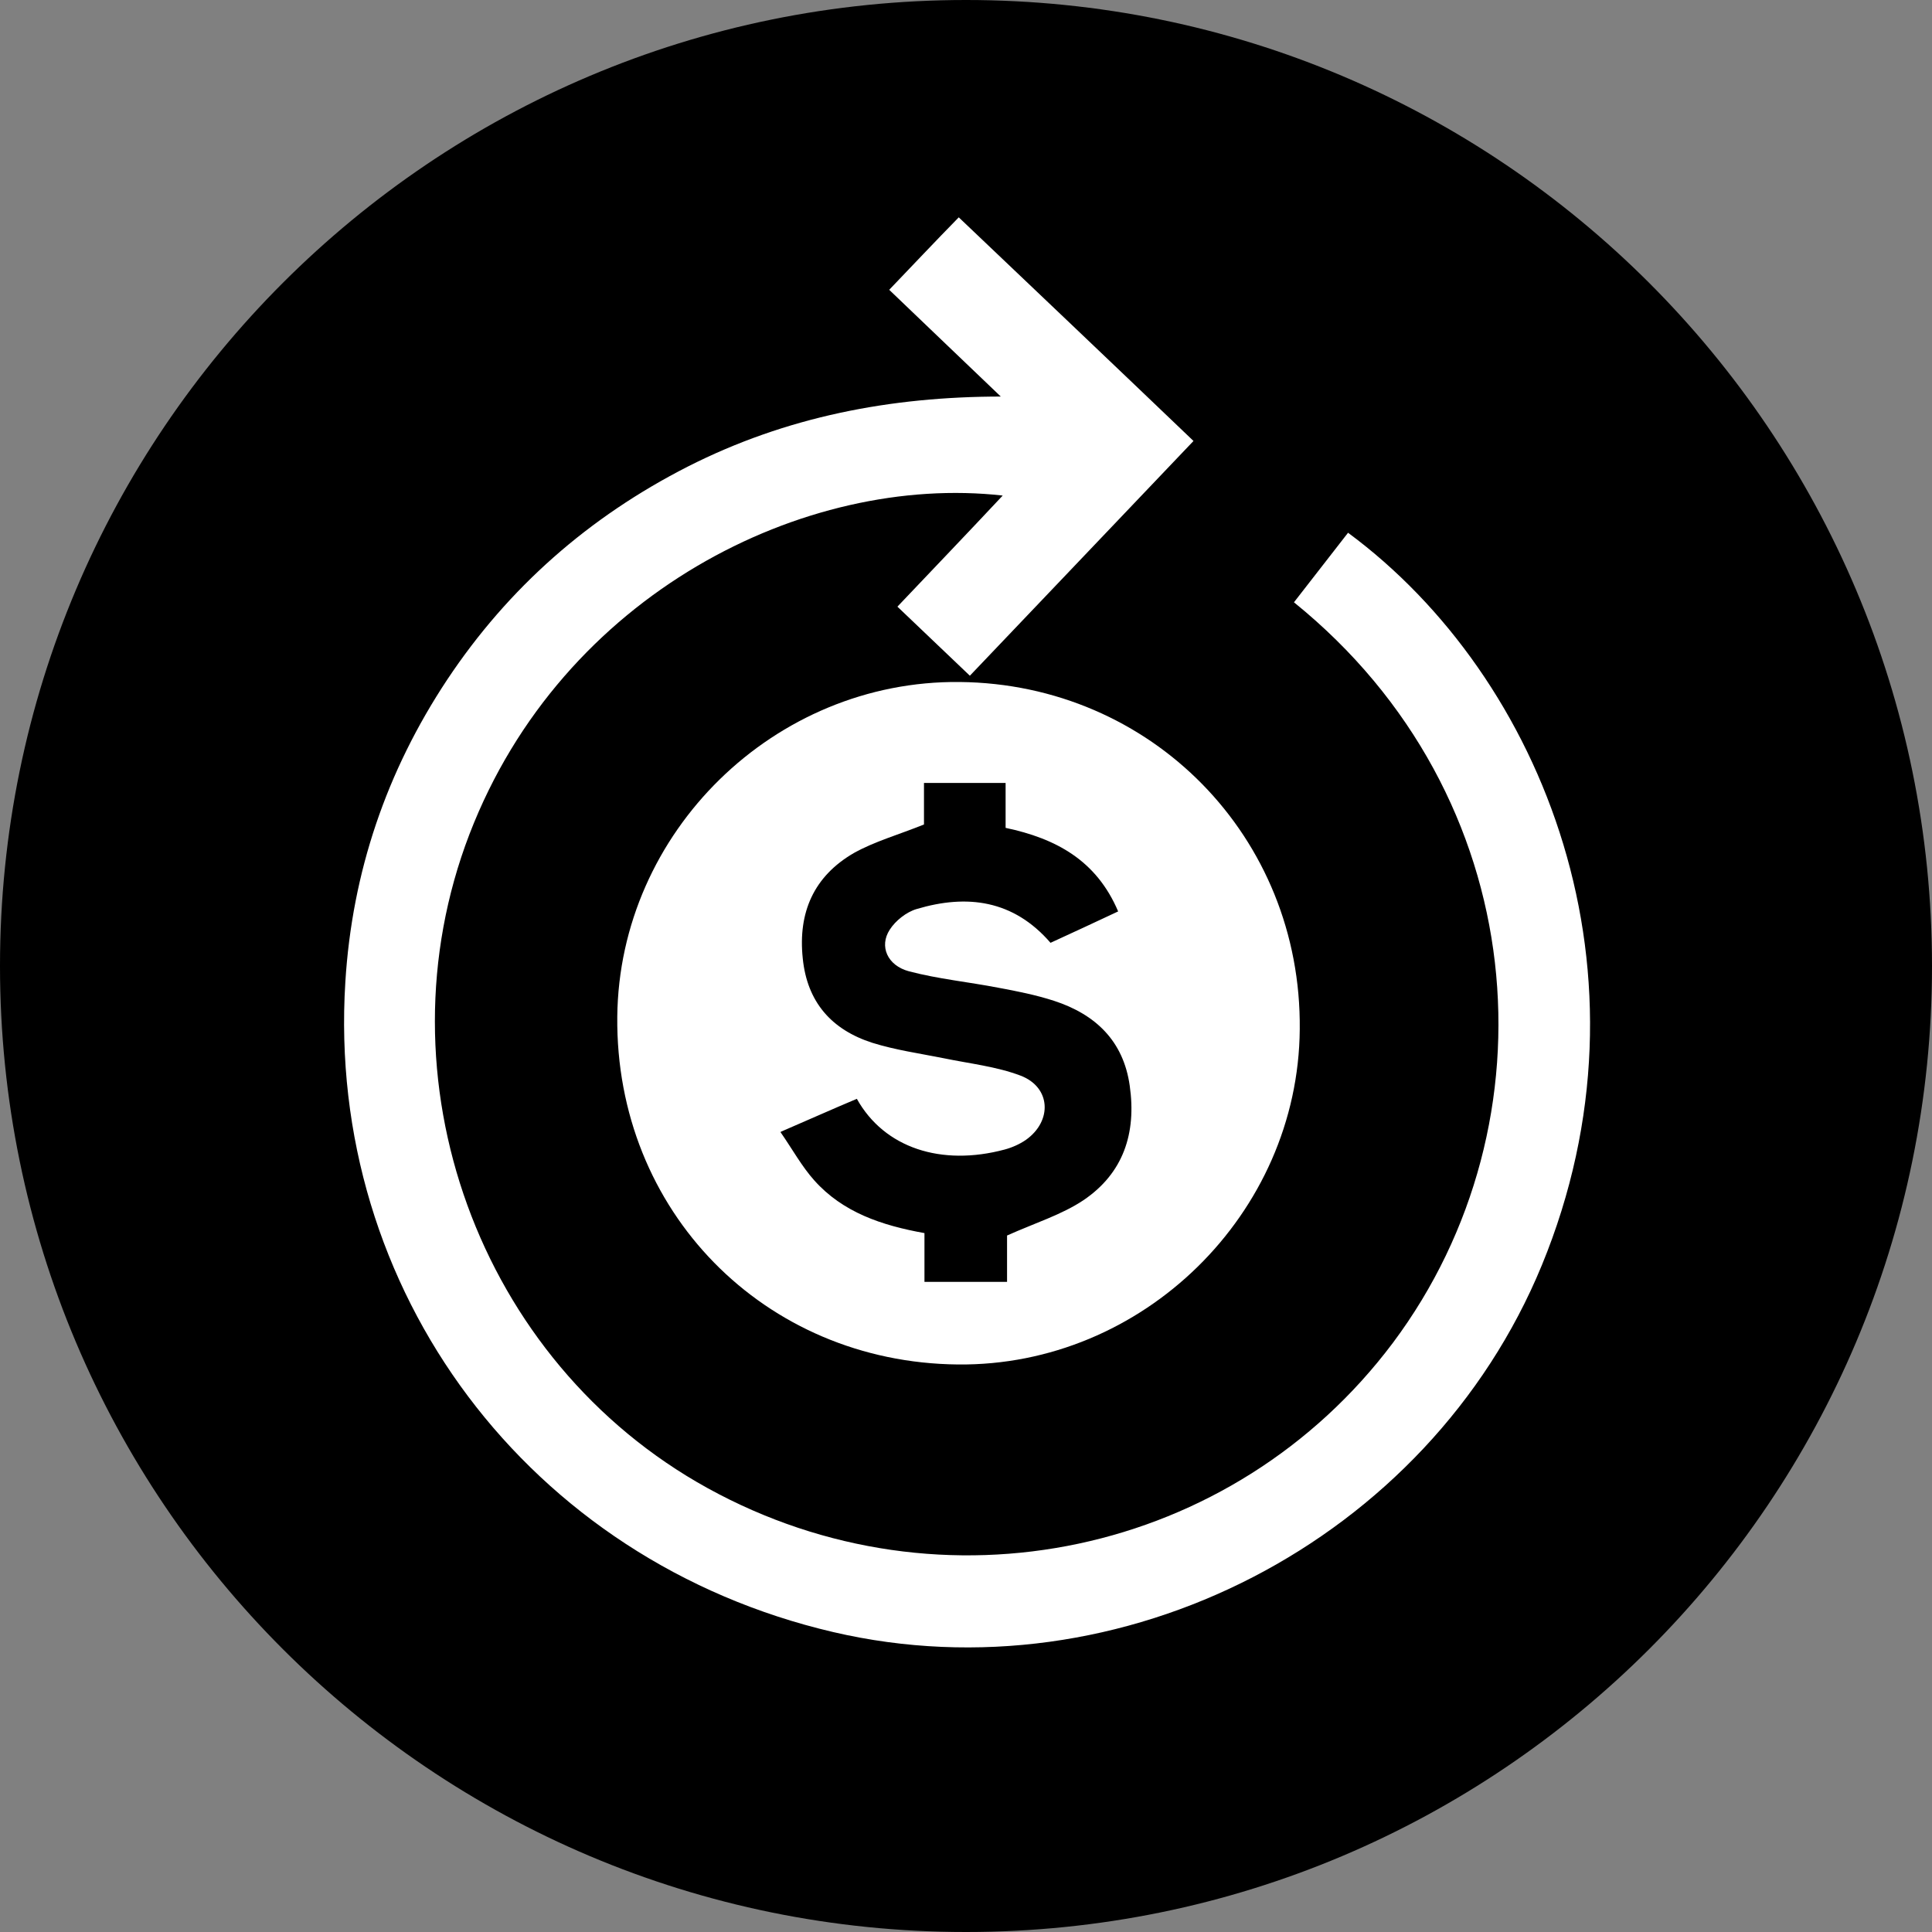
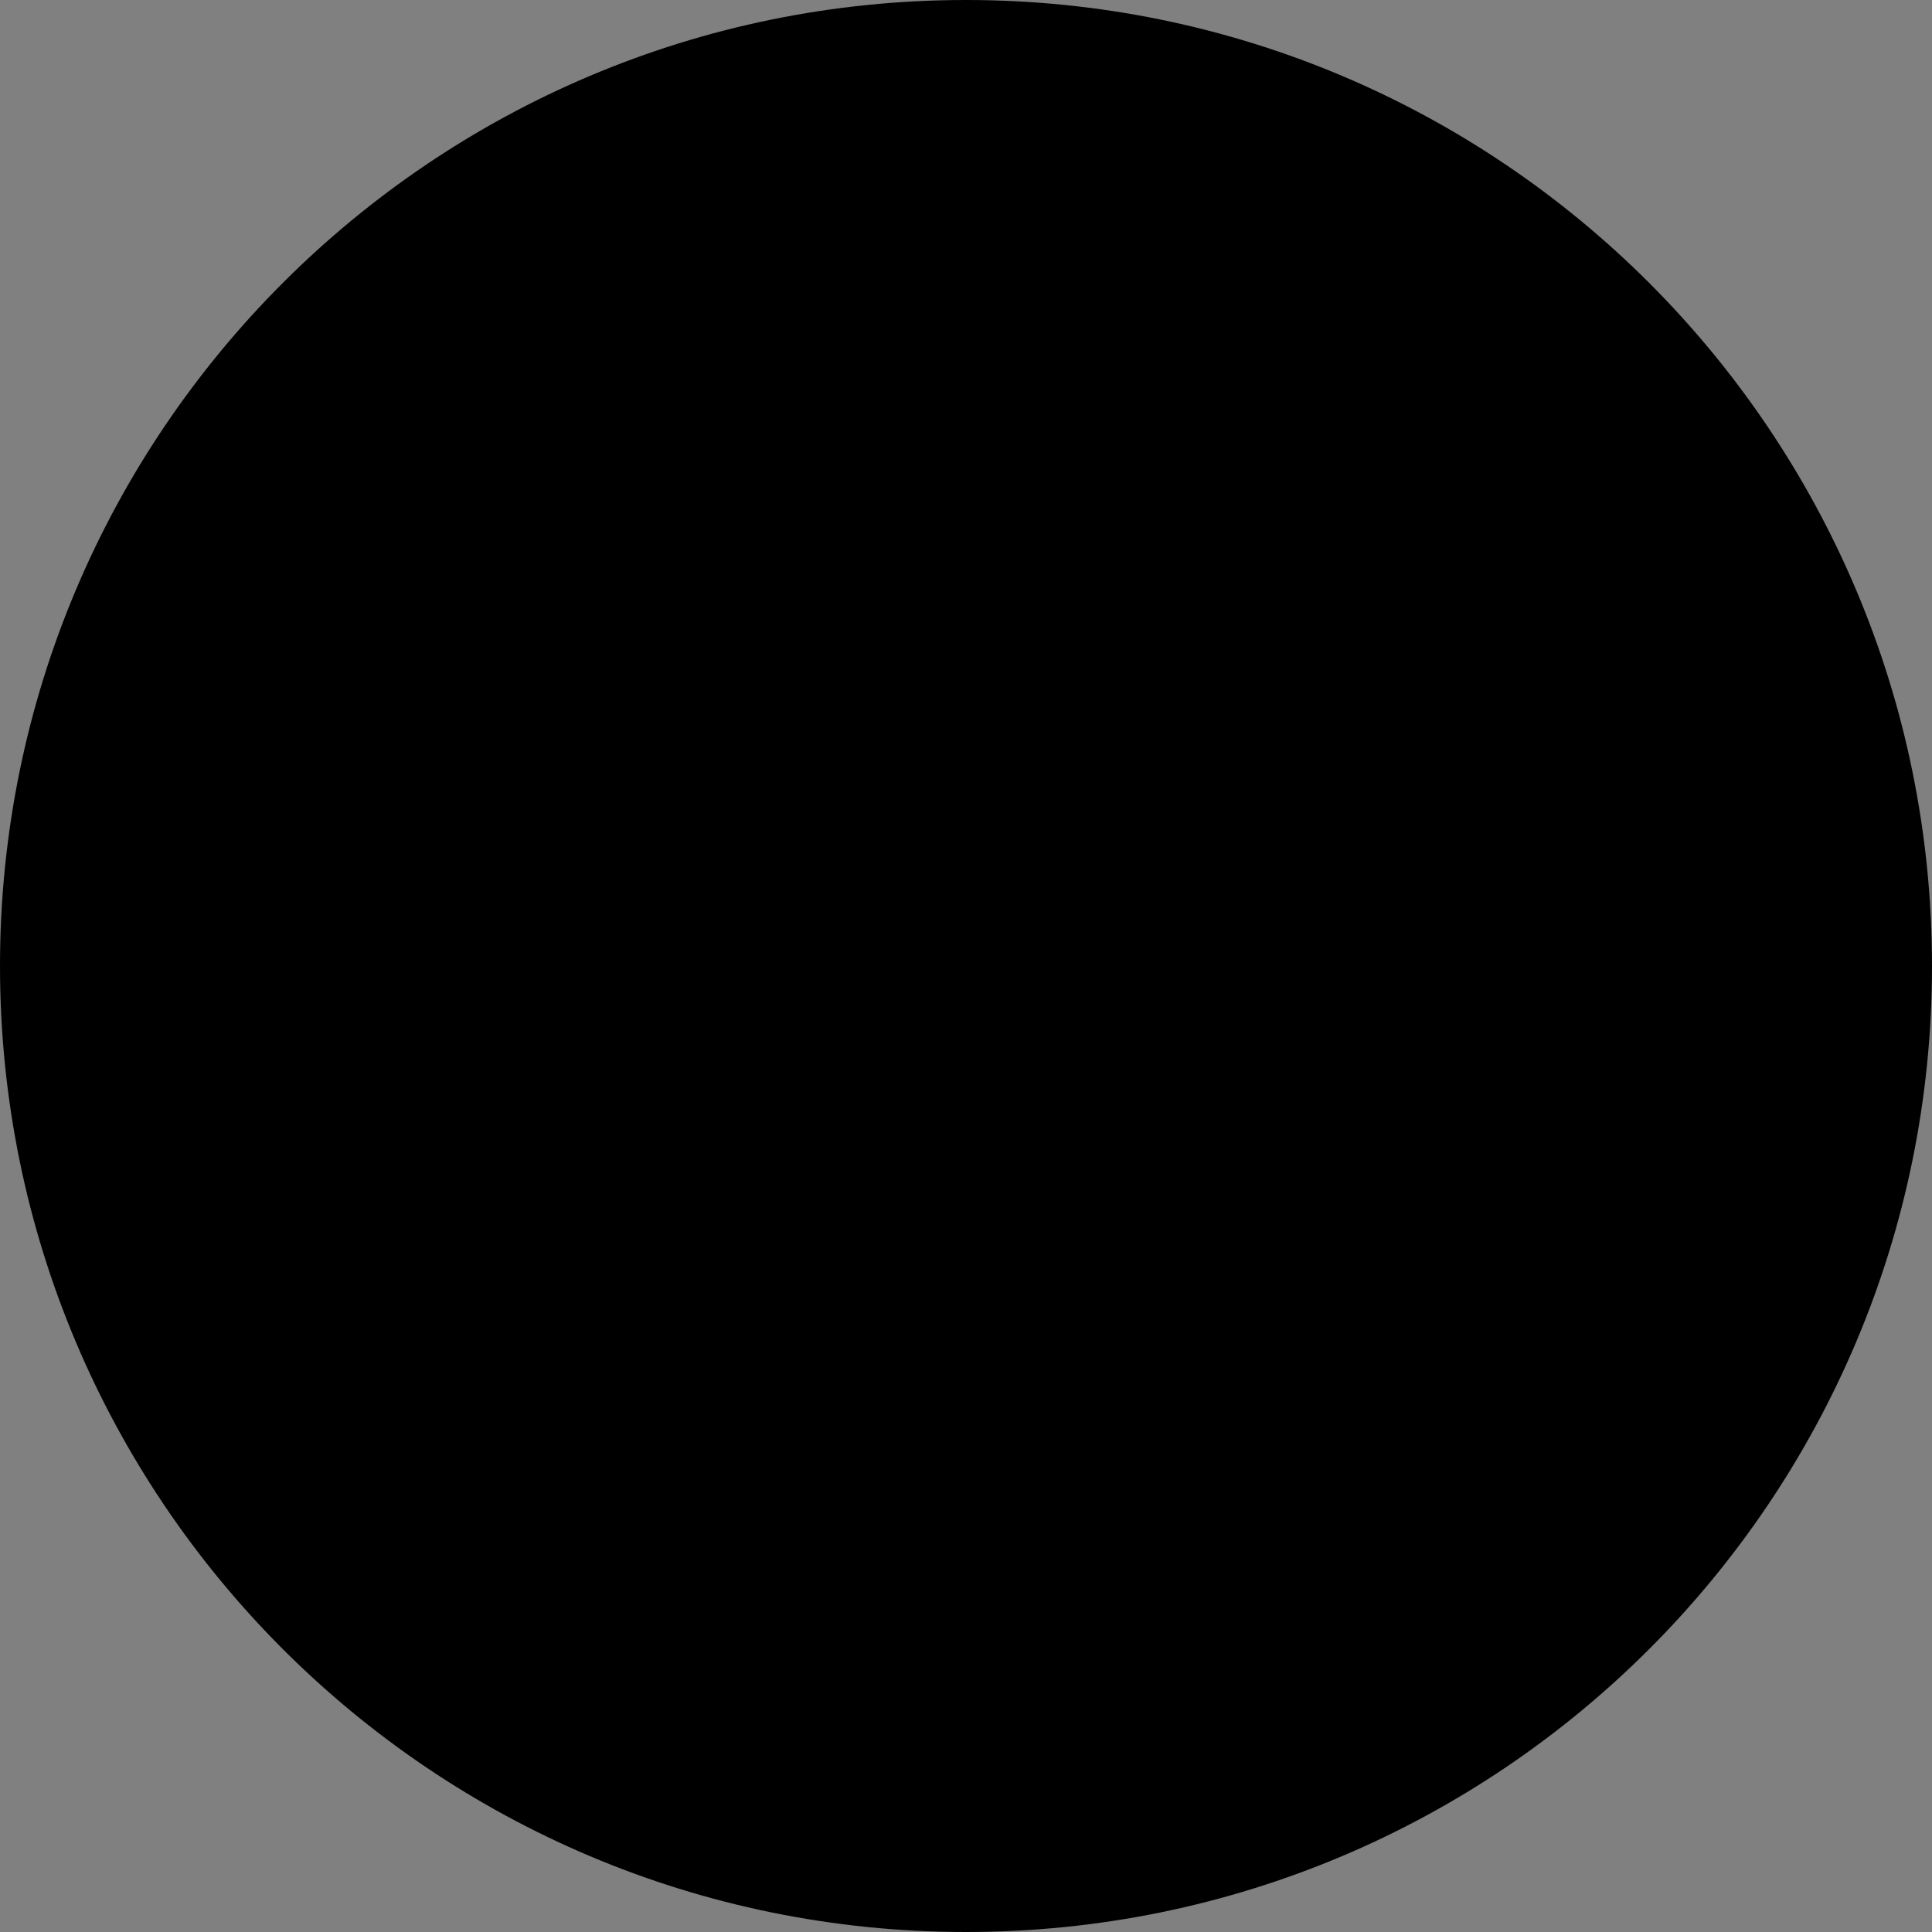
<svg xmlns="http://www.w3.org/2000/svg" id="Layer_1" viewBox="0 0 40 40">
  <rect x="0" y="0" width="40" height="40" fill="#808080" stroke="none" />
  <defs>
    <style>.cls-1{fill:#fff;}</style>
  </defs>
  <path d="M20,40c11.05,0,20-8.95,20-20S31.05,0,20,0,0,8.95,0,20s8.95,20,20,20Z" />
  <g>
-     <path class="cls-1" d="M20.72,8.21c-.76-.73-1.52-1.45-2.31-2.21,.48-.5,.94-.99,1.44-1.5,1.63,1.55,3.23,3.07,4.86,4.63-1.54,1.62-3.07,3.22-4.63,4.86-.5-.48-.99-.94-1.5-1.43,.74-.78,1.45-1.52,2.18-2.3-4.08-.46-9.12,2.02-11.04,7.01-1.94,5.05,.18,10.92,4.93,13.54,4.86,2.68,10.89,1.39,14.19-3.01,3.41-4.56,2.9-11.33-2.05-15.33,.37-.48,.75-.96,1.12-1.44,4.06,3,6.49,9.15,4.01,15.17-2.35,5.7-8.71,8.98-14.67,7.59-6.3-1.47-10.5-7.07-10.1-13.46,.14-2.27,.85-4.36,2.11-6.26,1.27-1.91,2.94-3.37,4.98-4.41,2.03-1.03,4.19-1.45,6.5-1.45Z" />
-     <path class="cls-1" d="M19.83,28.25c-4.01-.04-7.09-3.18-7.05-7.2,.04-3.82,3.25-6.97,7.09-6.93,3.97,.04,7.08,3.21,7.04,7.19-.03,3.82-3.25,6.98-7.08,6.94Zm-3.67-4.81c.25,.36,.44,.71,.7,1,.59,.66,1.39,.93,2.28,1.09v1.01h1.71v-.96c.58-.26,1.13-.43,1.58-.73,.83-.56,1.1-1.39,.96-2.37-.13-.93-.71-1.48-1.57-1.76-.37-.12-.77-.2-1.15-.27-.62-.12-1.24-.18-1.85-.34-.45-.12-.62-.52-.4-.86,.12-.19,.35-.37,.56-.43,1.04-.31,2-.19,2.77,.7,.46-.21,.93-.43,1.4-.65-.45-1.06-1.29-1.51-2.33-1.73v-.93h-1.69v.86c-.52,.21-1.02,.35-1.45,.59-.83,.48-1.16,1.23-1.06,2.18,.09,.91,.6,1.48,1.44,1.75,.48,.15,.98,.22,1.48,.32,.53,.11,1.09,.17,1.59,.36,.63,.24,.66,.94,.11,1.33-.13,.09-.29,.16-.44,.2-1.31,.35-2.49-.03-3.06-1.05-.5,.21-.99,.43-1.57,.68Z" />
-   </g>
+     </g>
</svg>